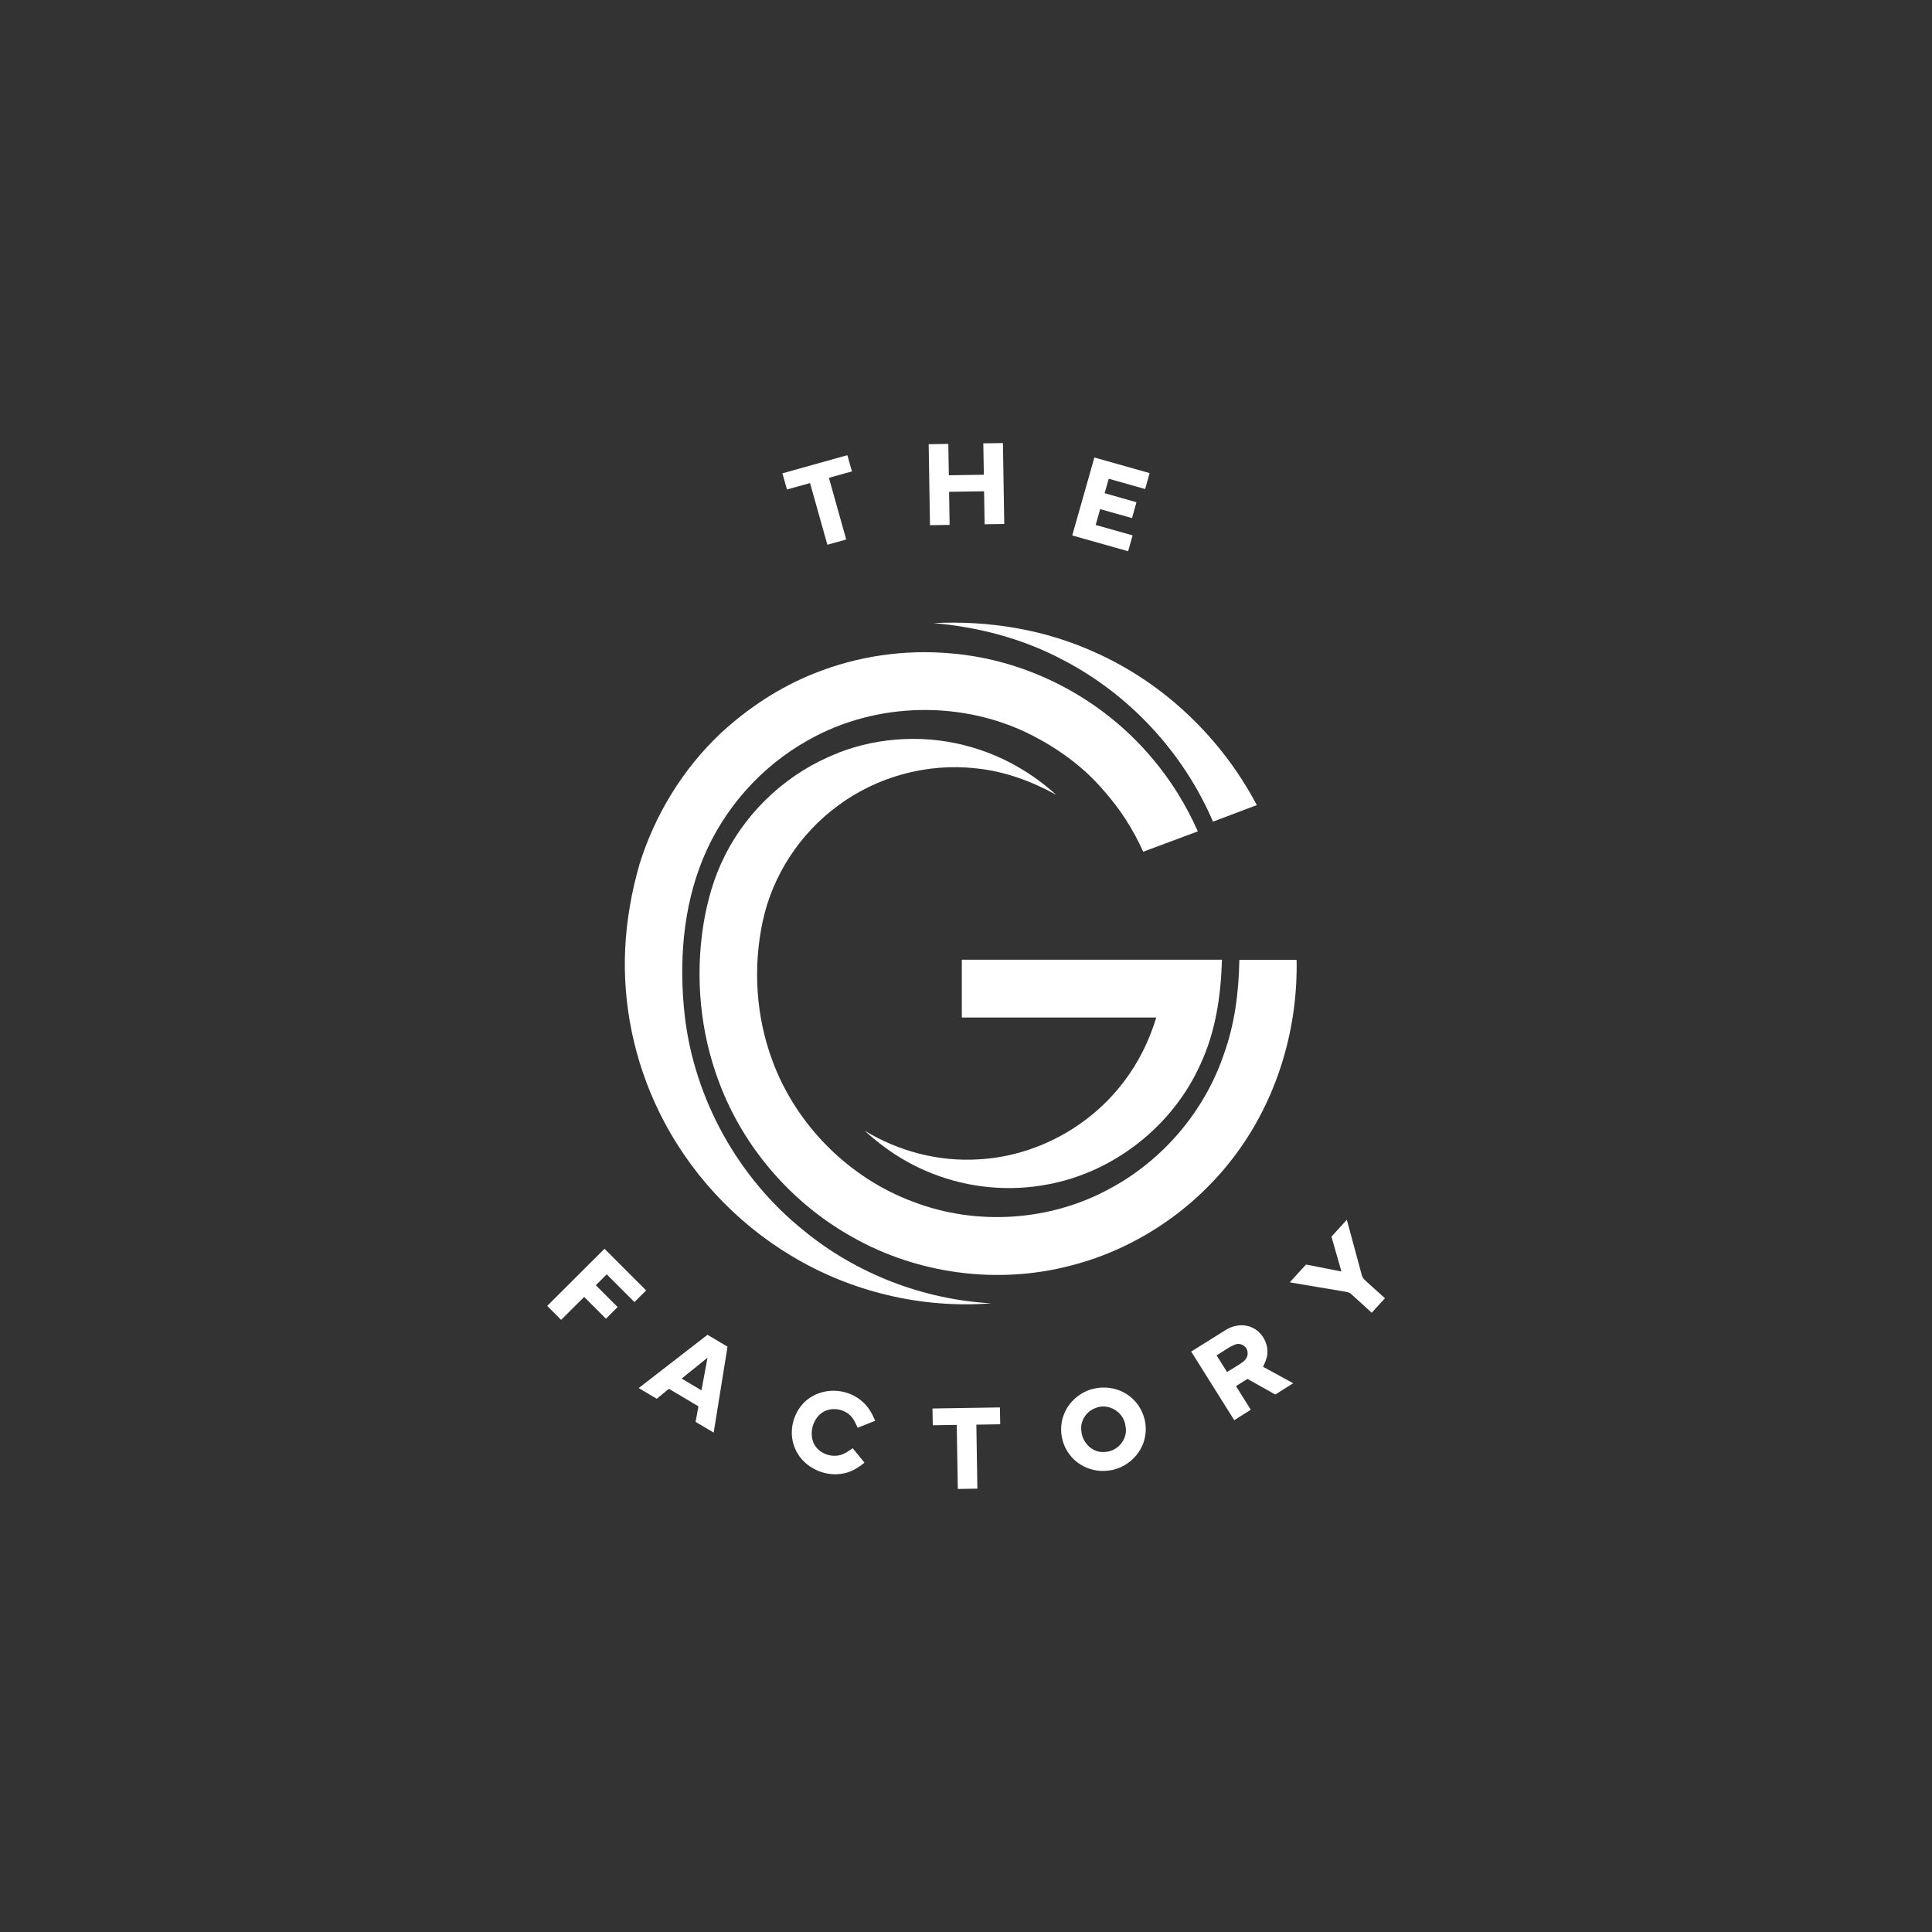
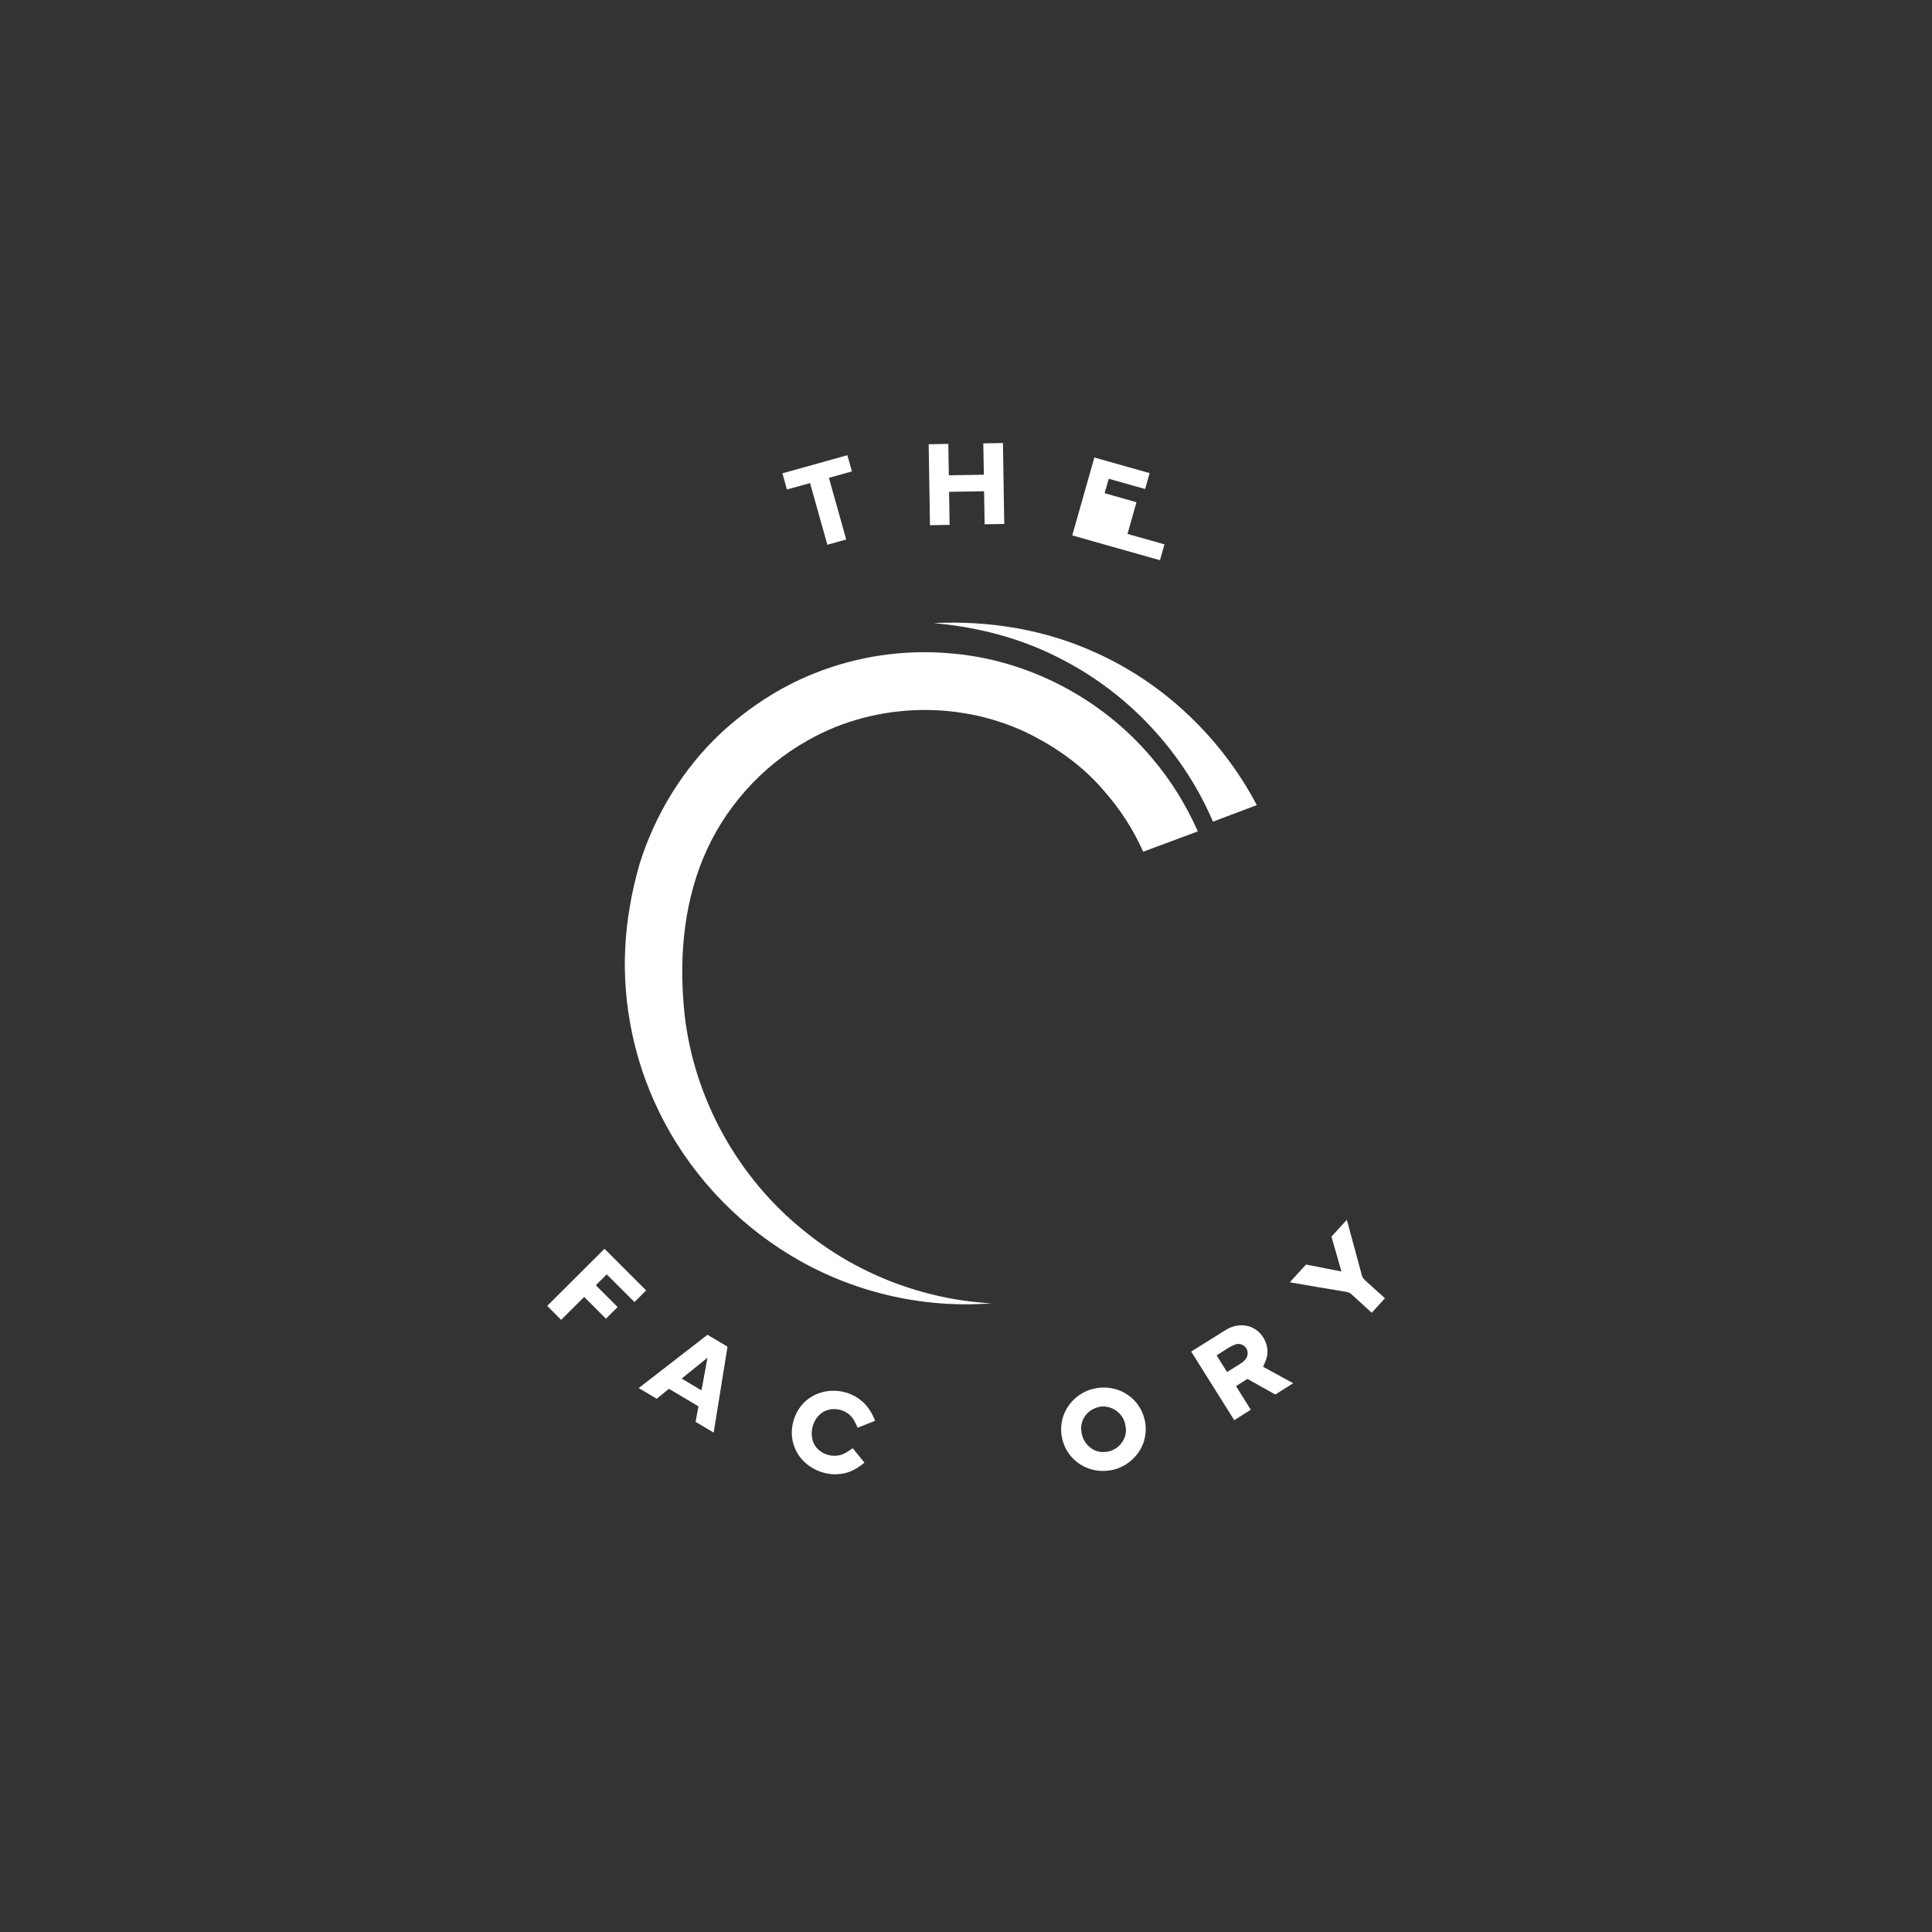
<svg xmlns="http://www.w3.org/2000/svg" id="Artboards" viewBox="0 0 250 250">
  <rect x="0" y="0" width="250" height="250" fill="#333333" stroke="none" />
  <defs>
    <style>
      .cls-1 {
        fill: #fff;
      }
    </style>
  </defs>
  <g>
    <path class="cls-1" d="M120.17,57.48c.85-.01,1.69-.03,2.54-.04.02,1.35.04,2.71.07,4.06,1.51-.02,3.02-.05,4.53-.07-.02-1.35-.04-2.71-.07-4.06.85-.01,1.69-.03,2.54-.04.06,3.49.12,6.98.17,10.47-.85.02-1.69.03-2.54.04-.02-1.43-.05-2.85-.07-4.27-1.51.02-3.02.05-4.53.07.02,1.43.05,2.85.07,4.28-.85.01-1.69.03-2.54.04-.06-3.49-.12-6.98-.17-10.47Z" />
    <path class="cls-1" d="M101.24,61.25c2.8-.79,5.61-1.57,8.41-2.35.2.7.39,1.4.59,2.1-1,.28-1.99.56-2.98.83.75,2.66,1.49,5.32,2.24,7.98-.81.23-1.63.46-2.44.68-.75-2.66-1.49-5.32-2.24-7.98-1,.28-1.99.56-2.99.83-.2-.7-.4-1.4-.59-2.1Z" />
-     <path class="cls-1" d="M138.75,69.28c.95-3.36,1.9-6.72,2.86-10.08,2.38.68,4.77,1.35,7.15,2.02-.19.69-.39,1.37-.58,2.06-1.57-.44-3.14-.89-4.71-1.33-.18.62-.35,1.25-.53,1.87,1.37.39,2.75.78,4.12,1.17-.19.68-.39,1.37-.58,2.05l-4.12-1.16c-.19.68-.39,1.37-.58,2.05,1.59.45,3.19.9,4.78,1.35-.19.68-.39,1.37-.58,2.05-2.41-.68-4.82-1.36-7.23-2.04Z" />
+     <path class="cls-1" d="M138.75,69.28c.95-3.36,1.9-6.72,2.86-10.08,2.38.68,4.77,1.35,7.15,2.02-.19.69-.39,1.37-.58,2.06-1.57-.44-3.14-.89-4.71-1.33-.18.62-.35,1.25-.53,1.87,1.37.39,2.75.78,4.12,1.17-.19.68-.39,1.37-.58,2.05c-.19.68-.39,1.37-.58,2.05,1.59.45,3.19.9,4.78,1.35-.19.68-.39,1.37-.58,2.05-2.41-.68-4.82-1.36-7.23-2.04Z" />
    <path class="cls-1" d="M105.33,87.15c5.59-2.25,11.73-3.15,17.73-2.6,10,.83,19.53,5.84,25.98,13.51,2.44,2.85,4.43,6.08,5.96,9.52-2.35.88-4.71,1.75-7.07,2.63-1.29-2.88-3.01-5.56-5.11-7.91-2.52-2.98-5.74-5.32-9.19-7.11-8.97-4.62-20.24-4.4-29.02.57-6.11,3.39-11.01,8.91-13.66,15.39-2.61,6.38-3.1,13.45-2.35,20.25,1.24,10.8,6.9,20.99,15.36,27.8,6.83,5.62,15.48,8.96,24.31,9.45-8.97.7-18.13-1.48-25.83-6.12-7.38-4.41-13.44-11-17.19-18.74-3.18-6.52-4.7-13.84-4.35-21.08.18-3.68.83-7.34,1.85-10.88,1.99-6.4,5.6-12.31,10.48-16.92,3.53-3.27,7.62-5.97,12.1-7.76Z" />
-     <path class="cls-1" d="M124.44,124.19c11.23,0,22.46,0,33.68,0-.13,4.64-.82,9.35-2.81,13.58-3.58,7.94-11.17,13.91-19.73,15.49-4.98.96-10.22.46-14.93-1.4-3.25-1.26-6.22-3.2-8.78-5.56,4.4,2.68,9.6,4.05,14.76,3.72,7.35-.39,14.39-4.2,18.81-10.07,1.89-2.47,3.28-5.31,4.18-8.28-8.39,0-16.77,0-25.16,0v-7.48Z" />
    <path class="cls-1" d="M172.28,160.03c.67-.73,1.33-1.46,2-2.19.64,2.35,1.27,4.71,1.91,7.06.08.5.51.82.86,1.14.72.64,1.44,1.3,2.16,1.95-.57.63-1.14,1.25-1.71,1.88-.87-.78-1.72-1.59-2.6-2.37-.3-.31-.74-.34-1.14-.41-2.29-.37-4.57-.77-6.86-1.16.7-.77,1.39-1.54,2.1-2.3,1.53.3,3.06.6,4.58.9-.43-1.5-.86-3.01-1.29-4.51Z" />
    <path class="cls-1" d="M70.8,168.99c2.47-2.47,4.94-4.93,7.42-7.4,1.8,1.8,3.59,3.59,5.39,5.39-.5.5-1.01,1-1.51,1.51-1.2-1.19-2.4-2.39-3.59-3.59-.47.47-.94.94-1.41,1.41.94.94,1.88,1.88,2.82,2.82-.5.5-1.01,1.01-1.51,1.51-.94-.94-1.88-1.88-2.82-2.82-.99.99-1.98,1.98-2.98,2.97-.6-.6-1.2-1.2-1.79-1.8Z" />
    <path class="cls-1" d="M158.62,172.09c.89-.56,2.02-.77,3.03-.45,1.47.45,2.47,1.99,2.35,3.51-.04.61-.31,1.16-.56,1.71,1.3.7,2.6,1.42,3.9,2.13-.77.48-1.55.97-2.32,1.46-1.2-.67-2.4-1.35-3.6-2.02-.5.31-.99.62-1.48.93.64,1.02,1.28,2.04,1.91,3.06-.71.45-1.43.9-2.14,1.35-1.86-2.96-3.71-5.92-5.57-8.88,1.5-.93,2.98-1.87,4.48-2.8ZM157.43,175.39c.45.72.9,1.43,1.35,2.15.66-.43,1.36-.81,2-1.27.42-.29.75-.8.65-1.33-.06-.72-.87-1.21-1.54-.98-.9.32-1.64.95-2.46,1.42Z" />
    <path class="cls-1" d="M82.64,179.62c2.97-2.3,5.94-4.6,8.91-6.9.86.51,1.73,1.02,2.59,1.54-.6,3.71-1.2,7.42-1.79,11.12-.78-.46-1.56-.93-2.34-1.39.12-.67.24-1.34.37-2.01-1.27-.76-2.54-1.52-3.82-2.27-.52.43-1.05.86-1.58,1.29-.78-.46-1.56-.93-2.34-1.39ZM88.21,178.39c.85.51,1.71,1.02,2.56,1.52.26-1.41.52-2.82.78-4.22-1.11.9-2.23,1.8-3.35,2.7Z" />
    <path class="cls-1" d="M141.24,179.78c1.55-.46,3.31-.23,4.65.69,1.74,1.14,2.68,3.36,2.28,5.4-.39,2.41-2.6,4.32-5.02,4.45-1.82.16-3.7-.66-4.78-2.15-1.11-1.47-1.38-3.53-.66-5.24.61-1.52,1.96-2.69,3.52-3.16ZM141.69,182.23c-1.18.44-1.95,1.72-1.76,2.97.12,1.49,1.46,2.84,3,2.68,1.67-.02,3.08-1.68,2.71-3.34-.18-1.82-2.26-3.09-3.95-2.31Z" />
    <path class="cls-1" d="M105.13,180.67c1.95-1.12,4.58-.89,6.3.56.85.67,1.42,1.62,1.81,2.62-.75.3-1.51.6-2.26.9-.25-.54-.48-1.1-.9-1.53-.97-1.01-2.71-1.2-3.83-.33-1.1.87-1.52,2.52-.98,3.81.55,1.27,2.11,1.93,3.43,1.59.61-.15,1.12-.54,1.64-.89.51.62,1.02,1.24,1.52,1.86-.87.74-1.9,1.33-3.05,1.46-2.43.34-5.05-1.05-5.96-3.36-1.01-2.39,0-5.44,2.29-6.7Z" />
-     <path class="cls-1" d="M120.66,182.26c2.91-.05,5.82-.1,8.73-.14.01.73.02,1.45.04,2.18-1.03.02-2.06.03-3.09.05.04,2.76.09,5.52.13,8.28-.84.01-1.69.03-2.53.04-.05-2.76-.09-5.52-.14-8.29-1.03.02-2.07.03-3.1.05-.01-.73-.02-1.46-.04-2.18Z" />
  </g>
  <g>
    <path class="cls-1" d="M120.79,80.63c7.19-.36,14.49.83,21.05,3.85,8.88,3.99,16.26,11.1,20.79,19.7-1.89.72-3.78,1.43-5.67,2.14-3.84-8.96-10.85-16.52-19.52-20.98-5.14-2.72-10.87-4.21-16.65-4.71Z" />
-     <path class="cls-1" d="M108.44,97.42c5.5-2.14,11.7-2.39,17.35-.71,4.03,1.17,7.76,3.31,10.87,6.13-3.2-1.76-6.68-3.04-10.33-3.41-6.31-.72-12.86,1.05-17.95,4.86-4.86,3.58-8.39,8.95-9.67,14.86-1.3,6.01-.9,12.39,1.26,18.16,3.08,8.3,9.88,15.11,18.17,18.19,8.16,3.14,17.65,2.54,25.34-1.62,6.93-3.67,12.38-10.04,14.89-17.47,1.41-3.9,1.93-8.07,2-12.2,2.47-.01,4.94,0,7.41,0,.17,8.61-2.32,17.31-7.3,24.37-5.21,7.42-13.1,12.94-21.9,15.18-9.44,2.49-19.83,1.12-28.31-3.7-7.86-4.39-14.09-11.61-17.23-20.04-2.44-6.46-3.1-13.56-2.02-20.38.51-3.09,1.36-6.15,2.79-8.94,3.02-6.03,8.35-10.85,14.64-13.26Z" />
  </g>
</svg>